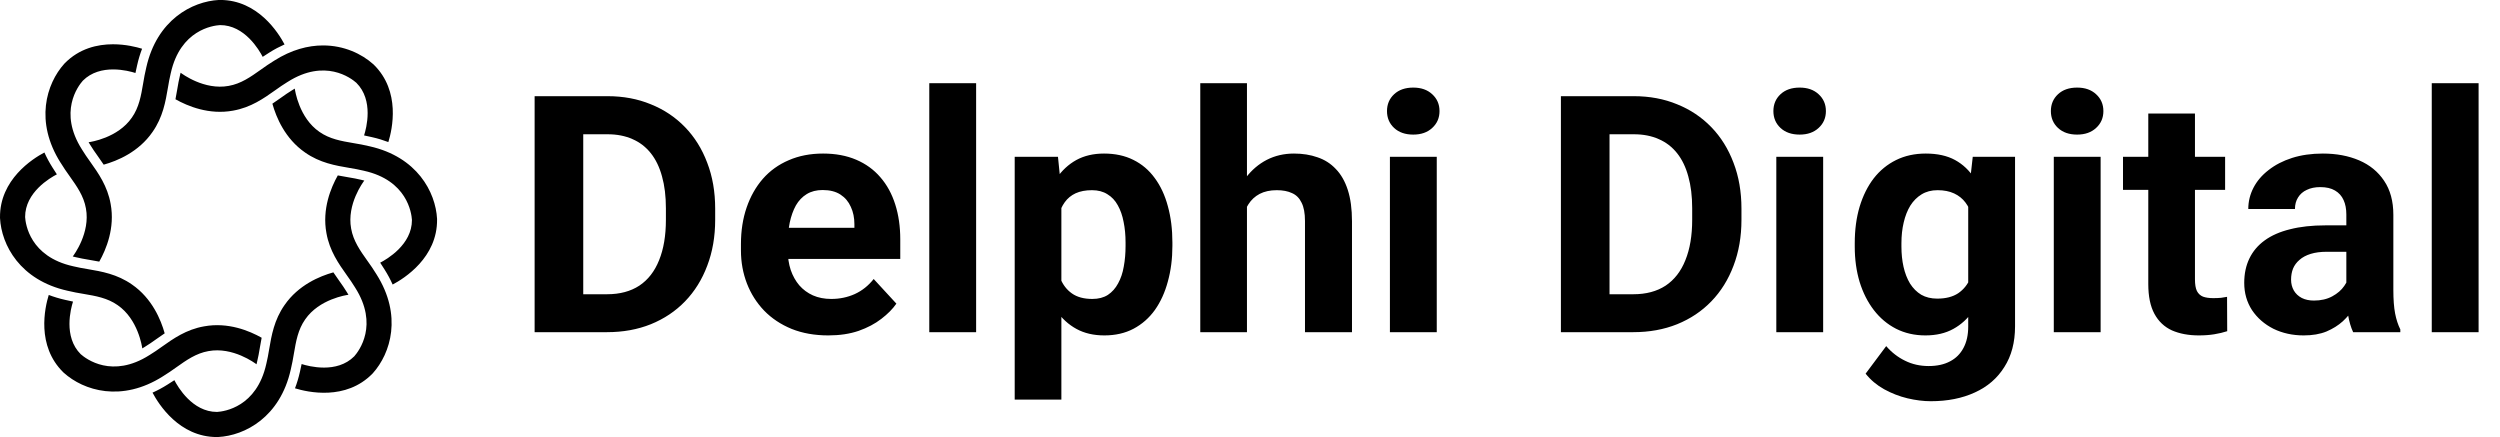
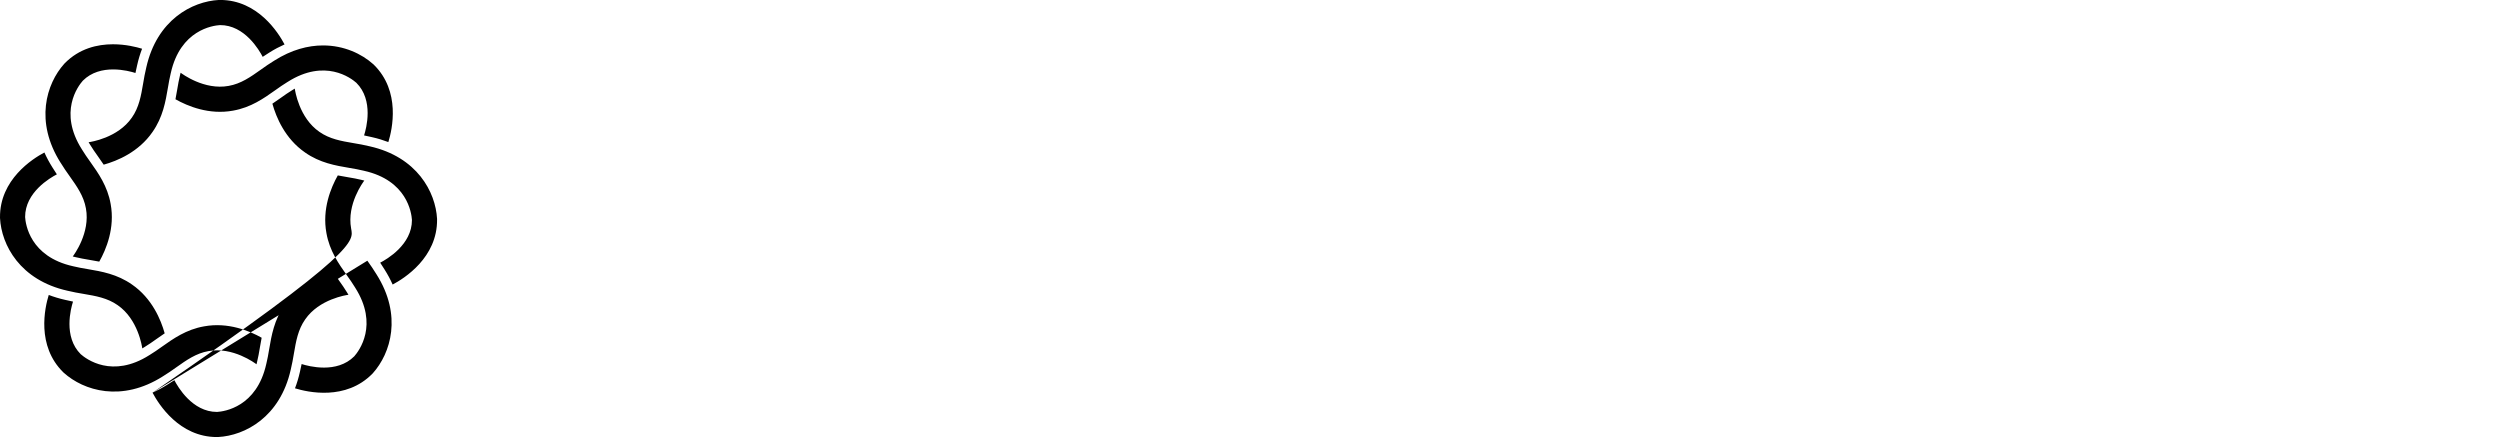
<svg xmlns="http://www.w3.org/2000/svg" width="2288" height="400" viewBox="0 0 2288 400" fill="none">
  <g clip-path="url(#clip0_325_11)">
-     <path d="M139.598 359.346C144.108 357.321 148.718 354.886 153.426 351.892C155.563 350.599 157.601 349.282 159.589 347.941C162.682 353.954 175.988 377.001 198.55 377.001H198.674C205.197 376.603 234.915 372.59 243.698 333.106L243.773 332.795C244.804 328.695 245.537 324.347 246.32 319.738C248.469 307.09 250.904 292.764 260.421 279.197C273.081 260.809 292.723 252.709 305.097 249.267C306.874 251.926 308.675 254.485 310.427 256.958C313.011 260.61 315.459 264.052 317.546 267.543L317.732 267.854C318.142 268.5 318.528 269.146 318.9 269.779C317.273 269.991 292.164 273.631 279.293 292.317C272.696 301.722 270.894 312.345 268.981 323.589C268.161 328.372 267.329 333.317 266.099 338.237C256.371 381.722 224.242 398.669 199.643 399.961H199.159C198.935 399.986 198.724 399.986 198.5 399.986C164.086 399.986 145.214 370.006 139.586 359.346H139.598ZM336.182 238.607C329.585 229.301 323.348 220.517 321.36 209.199C317.235 186.885 332.417 166.559 333.424 165.254C332.703 165.068 331.983 164.881 331.237 164.72L330.902 164.633C326.939 163.639 322.814 162.943 318.441 162.198C315.434 161.688 312.328 161.154 309.16 160.533C302.836 171.715 294.686 191.333 298.736 213.274C301.594 229.587 310.005 241.452 317.434 251.913C320.13 255.715 322.69 259.318 324.864 262.946L325.025 263.207C346.742 297.337 328.554 321.191 324.23 326.086C308.29 342.139 282.498 335.243 276.05 333.168C275.59 335.529 275.094 337.914 274.485 340.325C273.267 345.779 271.739 350.761 269.975 355.37C281.566 358.961 316.478 366.875 340.841 341.989L341.176 341.642C357.638 323.328 368.385 288.627 344.518 250.994C341.909 246.645 339.002 242.558 336.194 238.595L336.182 238.607ZM279.206 139.573C292.76 149.09 307.098 151.525 319.745 153.675C324.342 154.457 328.703 155.19 332.803 156.221L333.113 156.296C372.596 165.068 376.609 194.799 377.007 201.322C377.094 223.959 353.973 237.302 347.947 240.408C349.289 242.396 350.618 244.434 351.898 246.571C354.892 251.292 357.34 255.902 359.352 260.412C370.087 254.734 400.376 235.65 400.003 200.825V200.34C398.687 175.752 381.74 143.611 338.257 133.883C333.337 132.653 328.392 131.808 323.609 131C312.365 129.087 301.743 127.285 292.338 120.688C273.652 107.829 270.012 82.731 269.789 81.091C269.155 81.477 268.509 81.849 267.863 82.259L267.552 82.446C264.049 84.546 260.62 86.981 256.992 89.552C254.52 91.304 251.948 93.118 249.289 94.895C252.731 107.27 260.831 126.913 279.218 139.573H279.206ZM213.297 101.256C229.61 98.386 241.474 89.987 251.935 82.558C255.737 79.862 259.34 77.302 262.968 75.128L263.241 74.966C297.357 53.249 321.224 71.438 326.119 75.761C342.183 91.702 335.275 117.495 333.2 123.943C335.548 124.403 337.934 124.9 340.356 125.509C345.81 126.726 350.792 128.267 355.414 130.019C359.005 118.427 366.931 83.514 342.034 59.15L341.686 58.827C331.026 49.236 314.8 41.582 295.668 41.582C281.952 41.582 266.745 45.508 251.041 55.473C246.693 58.082 242.605 60.989 238.654 63.797C229.349 70.394 220.565 76.631 209.247 78.619C186.934 82.731 166.608 67.549 165.304 66.555C165.117 67.276 164.931 67.996 164.769 68.742L164.695 69.077C163.688 73.065 162.98 77.24 162.235 81.675C161.725 84.645 161.204 87.714 160.582 90.832C171.764 97.156 191.381 105.307 213.322 101.256H213.297ZM82.275 132.118L82.461 132.429C84.548 135.92 86.996 139.362 89.58 143.014C91.332 145.487 93.133 148.046 94.91 150.705C107.284 147.264 126.926 139.163 139.586 120.775C149.103 107.22 151.538 92.882 153.687 80.234C154.47 75.625 155.215 71.289 156.234 67.176L156.309 66.866C165.08 27.381 194.81 23.368 201.333 22.971C223.932 22.834 237.325 46.018 240.418 52.031C242.419 50.677 244.456 49.347 246.568 48.068C251.14 45.16 255.774 42.725 260.421 40.651C254.818 30.015 235.933 -0.039 201.482 -0.039C201.271 -0.039 201.047 -0.039 200.823 -0.039H200.339C175.752 1.278 143.611 18.225 133.883 61.71C132.654 66.63 131.821 71.575 131.001 76.358C129.088 87.602 127.286 98.225 120.689 107.63C107.818 126.329 82.71 129.957 81.082 130.168C81.467 130.814 81.84 131.447 82.25 132.094L82.275 132.118ZM55.501 148.966C58.11 153.314 61.017 157.402 63.825 161.365C70.422 170.671 76.659 179.455 78.647 190.773C82.772 213.087 67.59 233.414 66.583 234.718C67.304 234.904 68.025 235.091 68.77 235.252L69.105 235.339C73.069 236.333 77.193 237.029 81.567 237.774C84.573 238.284 87.679 238.818 90.847 239.439C97.171 228.257 105.321 208.64 101.271 186.698C98.413 170.385 90.002 158.52 82.573 148.059C79.877 144.257 77.318 140.654 75.143 137.026L74.982 136.765C53.265 102.636 71.454 78.781 75.777 73.885C91.717 57.821 117.509 64.729 123.957 66.804C124.416 64.443 124.913 62.057 125.522 59.647C126.74 54.193 128.268 49.211 130.032 44.601C124.839 42.999 114.949 40.514 103.408 40.514C89.232 40.514 72.597 44.266 59.166 57.995L58.831 58.343C42.369 76.656 31.622 111.357 55.489 148.991L55.501 148.966ZM0.016 199.619C1.321 224.207 18.267 256.349 61.75 266.077C66.67 267.307 71.615 268.152 76.398 268.959C87.642 270.873 98.264 272.674 107.669 279.272C126.355 292.131 129.995 317.228 130.218 318.868C130.864 318.483 131.498 318.11 132.144 317.7L132.43 317.526C135.958 315.414 139.425 312.954 143.077 310.357C145.537 308.618 148.072 306.829 150.718 305.064C147.276 292.69 139.176 273.047 120.789 260.387C107.234 250.87 92.897 248.435 80.25 246.285C75.653 245.502 71.292 244.769 67.192 243.738L66.882 243.664C27.398 234.892 23.386 205.161 22.988 198.638C22.901 176.001 46.022 162.657 52.047 159.564C50.706 157.576 49.376 155.538 48.097 153.401C45.102 148.68 42.655 144.071 40.642 139.56C29.908 145.226 -0.381 164.31 0.004 199.135L0.004 199.619H0.016ZM73.913 324.198C57.849 308.257 64.757 282.465 66.832 276.016C64.484 275.557 62.098 275.06 59.676 274.451C54.222 273.233 49.24 271.693 44.618 269.941C41.027 281.533 33.101 316.445 57.998 340.809L58.346 341.132C76.659 357.607 111.359 368.341 148.991 344.474C153.339 341.865 157.427 338.958 161.39 336.15C170.695 329.553 179.479 323.316 190.797 321.328C213.098 317.215 233.424 332.385 234.741 333.392C234.927 332.671 235.113 331.951 235.275 331.205L235.349 330.87C236.356 326.881 237.064 322.707 237.809 318.271C238.319 315.302 238.841 312.233 239.462 309.102C228.28 302.778 208.663 294.616 186.722 298.691C170.41 301.548 158.545 309.96 148.084 317.389C144.27 320.085 140.679 322.645 137.052 324.807L136.778 324.968C102.65 346.686 78.796 328.497 73.901 324.173L73.913 324.198Z" fill="black" />
+     <path d="M139.598 359.346C144.108 357.321 148.718 354.886 153.426 351.892C155.563 350.599 157.601 349.282 159.589 347.941C162.682 353.954 175.988 377.001 198.55 377.001H198.674C205.197 376.603 234.915 372.59 243.698 333.106L243.773 332.795C244.804 328.695 245.537 324.347 246.32 319.738C248.469 307.09 250.904 292.764 260.421 279.197C273.081 260.809 292.723 252.709 305.097 249.267C306.874 251.926 308.675 254.485 310.427 256.958C313.011 260.61 315.459 264.052 317.546 267.543L317.732 267.854C318.142 268.5 318.528 269.146 318.9 269.779C317.273 269.991 292.164 273.631 279.293 292.317C272.696 301.722 270.894 312.345 268.981 323.589C268.161 328.372 267.329 333.317 266.099 338.237C256.371 381.722 224.242 398.669 199.643 399.961H199.159C198.935 399.986 198.724 399.986 198.5 399.986C164.086 399.986 145.214 370.006 139.586 359.346H139.598ZC329.585 229.301 323.348 220.517 321.36 209.199C317.235 186.885 332.417 166.559 333.424 165.254C332.703 165.068 331.983 164.881 331.237 164.72L330.902 164.633C326.939 163.639 322.814 162.943 318.441 162.198C315.434 161.688 312.328 161.154 309.16 160.533C302.836 171.715 294.686 191.333 298.736 213.274C301.594 229.587 310.005 241.452 317.434 251.913C320.13 255.715 322.69 259.318 324.864 262.946L325.025 263.207C346.742 297.337 328.554 321.191 324.23 326.086C308.29 342.139 282.498 335.243 276.05 333.168C275.59 335.529 275.094 337.914 274.485 340.325C273.267 345.779 271.739 350.761 269.975 355.37C281.566 358.961 316.478 366.875 340.841 341.989L341.176 341.642C357.638 323.328 368.385 288.627 344.518 250.994C341.909 246.645 339.002 242.558 336.194 238.595L336.182 238.607ZM279.206 139.573C292.76 149.09 307.098 151.525 319.745 153.675C324.342 154.457 328.703 155.19 332.803 156.221L333.113 156.296C372.596 165.068 376.609 194.799 377.007 201.322C377.094 223.959 353.973 237.302 347.947 240.408C349.289 242.396 350.618 244.434 351.898 246.571C354.892 251.292 357.34 255.902 359.352 260.412C370.087 254.734 400.376 235.65 400.003 200.825V200.34C398.687 175.752 381.74 143.611 338.257 133.883C333.337 132.653 328.392 131.808 323.609 131C312.365 129.087 301.743 127.285 292.338 120.688C273.652 107.829 270.012 82.731 269.789 81.091C269.155 81.477 268.509 81.849 267.863 82.259L267.552 82.446C264.049 84.546 260.62 86.981 256.992 89.552C254.52 91.304 251.948 93.118 249.289 94.895C252.731 107.27 260.831 126.913 279.218 139.573H279.206ZM213.297 101.256C229.61 98.386 241.474 89.987 251.935 82.558C255.737 79.862 259.34 77.302 262.968 75.128L263.241 74.966C297.357 53.249 321.224 71.438 326.119 75.761C342.183 91.702 335.275 117.495 333.2 123.943C335.548 124.403 337.934 124.9 340.356 125.509C345.81 126.726 350.792 128.267 355.414 130.019C359.005 118.427 366.931 83.514 342.034 59.15L341.686 58.827C331.026 49.236 314.8 41.582 295.668 41.582C281.952 41.582 266.745 45.508 251.041 55.473C246.693 58.082 242.605 60.989 238.654 63.797C229.349 70.394 220.565 76.631 209.247 78.619C186.934 82.731 166.608 67.549 165.304 66.555C165.117 67.276 164.931 67.996 164.769 68.742L164.695 69.077C163.688 73.065 162.98 77.24 162.235 81.675C161.725 84.645 161.204 87.714 160.582 90.832C171.764 97.156 191.381 105.307 213.322 101.256H213.297ZM82.275 132.118L82.461 132.429C84.548 135.92 86.996 139.362 89.58 143.014C91.332 145.487 93.133 148.046 94.91 150.705C107.284 147.264 126.926 139.163 139.586 120.775C149.103 107.22 151.538 92.882 153.687 80.234C154.47 75.625 155.215 71.289 156.234 67.176L156.309 66.866C165.08 27.381 194.81 23.368 201.333 22.971C223.932 22.834 237.325 46.018 240.418 52.031C242.419 50.677 244.456 49.347 246.568 48.068C251.14 45.16 255.774 42.725 260.421 40.651C254.818 30.015 235.933 -0.039 201.482 -0.039C201.271 -0.039 201.047 -0.039 200.823 -0.039H200.339C175.752 1.278 143.611 18.225 133.883 61.71C132.654 66.63 131.821 71.575 131.001 76.358C129.088 87.602 127.286 98.225 120.689 107.63C107.818 126.329 82.71 129.957 81.082 130.168C81.467 130.814 81.84 131.447 82.25 132.094L82.275 132.118ZM55.501 148.966C58.11 153.314 61.017 157.402 63.825 161.365C70.422 170.671 76.659 179.455 78.647 190.773C82.772 213.087 67.59 233.414 66.583 234.718C67.304 234.904 68.025 235.091 68.77 235.252L69.105 235.339C73.069 236.333 77.193 237.029 81.567 237.774C84.573 238.284 87.679 238.818 90.847 239.439C97.171 228.257 105.321 208.64 101.271 186.698C98.413 170.385 90.002 158.52 82.573 148.059C79.877 144.257 77.318 140.654 75.143 137.026L74.982 136.765C53.265 102.636 71.454 78.781 75.777 73.885C91.717 57.821 117.509 64.729 123.957 66.804C124.416 64.443 124.913 62.057 125.522 59.647C126.74 54.193 128.268 49.211 130.032 44.601C124.839 42.999 114.949 40.514 103.408 40.514C89.232 40.514 72.597 44.266 59.166 57.995L58.831 58.343C42.369 76.656 31.622 111.357 55.489 148.991L55.501 148.966ZM0.016 199.619C1.321 224.207 18.267 256.349 61.75 266.077C66.67 267.307 71.615 268.152 76.398 268.959C87.642 270.873 98.264 272.674 107.669 279.272C126.355 292.131 129.995 317.228 130.218 318.868C130.864 318.483 131.498 318.11 132.144 317.7L132.43 317.526C135.958 315.414 139.425 312.954 143.077 310.357C145.537 308.618 148.072 306.829 150.718 305.064C147.276 292.69 139.176 273.047 120.789 260.387C107.234 250.87 92.897 248.435 80.25 246.285C75.653 245.502 71.292 244.769 67.192 243.738L66.882 243.664C27.398 234.892 23.386 205.161 22.988 198.638C22.901 176.001 46.022 162.657 52.047 159.564C50.706 157.576 49.376 155.538 48.097 153.401C45.102 148.68 42.655 144.071 40.642 139.56C29.908 145.226 -0.381 164.31 0.004 199.135L0.004 199.619H0.016ZM73.913 324.198C57.849 308.257 64.757 282.465 66.832 276.016C64.484 275.557 62.098 275.06 59.676 274.451C54.222 273.233 49.24 271.693 44.618 269.941C41.027 281.533 33.101 316.445 57.998 340.809L58.346 341.132C76.659 357.607 111.359 368.341 148.991 344.474C153.339 341.865 157.427 338.958 161.39 336.15C170.695 329.553 179.479 323.316 190.797 321.328C213.098 317.215 233.424 332.385 234.741 333.392C234.927 332.671 235.113 331.951 235.275 331.205L235.349 330.87C236.356 326.881 237.064 322.707 237.809 318.271C238.319 315.302 238.841 312.233 239.462 309.102C228.28 302.778 208.663 294.616 186.722 298.691C170.41 301.548 158.545 309.96 148.084 317.389C144.27 320.085 140.679 322.645 137.052 324.807L136.778 324.968C102.65 346.686 78.796 328.497 73.901 324.173L73.913 324.198Z" fill="black" />
  </g>
-   <path d="M555.589 304H508.567L508.864 269.29H555.589C567.258 269.29 577.098 266.669 585.108 261.428C593.118 256.088 599.15 248.325 603.205 238.139C607.358 227.954 609.435 215.642 609.435 201.204V190.672C609.435 179.597 608.248 169.856 605.875 161.45C603.6 153.045 600.189 145.974 595.64 140.238C591.091 134.503 585.503 130.201 578.878 127.333C572.252 124.367 564.638 122.883 556.034 122.883H507.677V88.025H556.034C570.472 88.025 583.674 90.497 595.64 95.441C607.704 100.287 618.137 107.259 626.938 116.356C635.739 125.454 642.513 136.332 647.26 148.99C652.106 161.549 654.529 175.542 654.529 190.969V201.204C654.529 216.532 652.106 230.525 647.26 243.183C642.513 255.841 635.739 266.719 626.938 275.816C618.236 284.815 607.803 291.787 595.64 296.732C583.575 301.577 570.225 304 555.589 304ZM533.784 88.025V304H489.284V88.025H533.784ZM758.066 306.967C745.606 306.967 734.432 304.989 724.543 301.033C714.654 296.979 706.248 291.392 699.326 284.271C692.502 277.151 687.261 268.894 683.602 259.5C679.943 250.006 678.114 239.919 678.114 229.239V223.306C678.114 211.142 679.844 200.017 683.306 189.931C686.767 179.844 691.711 171.092 698.139 163.675C704.666 156.258 712.577 150.572 721.873 146.617C731.168 142.562 741.651 140.535 753.32 140.535C764.692 140.535 774.779 142.414 783.58 146.172C792.381 149.93 799.748 155.27 805.682 162.192C811.714 169.114 816.263 177.421 819.329 187.112C822.394 196.704 823.927 207.385 823.927 219.152V236.953H696.359V208.472H781.948V205.209C781.948 199.276 780.86 193.985 778.685 189.337C776.608 184.59 773.444 180.833 769.191 178.064C764.939 175.295 759.5 173.91 752.875 173.91C747.238 173.91 742.392 175.146 738.338 177.619C734.283 180.091 730.97 183.552 728.399 188.002C725.927 192.452 724.048 197.693 722.763 203.726C721.576 209.659 720.983 216.186 720.983 223.306V229.239C720.983 235.667 721.873 241.6 723.653 247.039C725.531 252.478 728.152 257.176 731.514 261.131C734.975 265.087 739.129 268.152 743.974 270.328C748.919 272.504 754.506 273.591 760.736 273.591C768.45 273.591 775.619 272.108 782.245 269.141C788.969 266.076 794.754 261.477 799.6 255.346L820.367 277.893C817.005 282.739 812.406 287.386 806.572 291.837C800.836 296.287 793.914 299.946 785.805 302.813C777.696 305.582 768.45 306.967 758.066 306.967ZM893.348 76.158V304H850.479V76.158H893.348ZM971.372 174.355V365.707H928.651V143.502H968.257L971.372 174.355ZM1072.98 221.971V225.086C1072.98 236.755 1071.6 247.583 1068.83 257.571C1066.16 267.559 1062.2 276.261 1056.96 283.678C1051.72 290.996 1045.19 296.732 1037.38 300.885C1029.67 304.939 1020.77 306.967 1010.68 306.967C1000.89 306.967 992.386 304.989 985.167 301.033C977.948 297.078 971.866 291.54 966.922 284.42C962.076 277.201 958.17 268.845 955.203 259.351C952.237 249.858 949.962 239.672 948.38 228.794V220.636C949.962 208.967 952.237 198.287 955.203 188.595C958.17 178.805 962.076 170.35 966.922 163.23C971.866 156.011 977.899 150.424 985.019 146.468C992.238 142.513 1000.69 140.535 1010.38 140.535C1020.57 140.535 1029.52 142.463 1037.23 146.32C1045.04 150.177 1051.57 155.715 1056.81 162.934C1062.15 170.153 1066.16 178.756 1068.83 188.744C1071.6 198.732 1072.98 209.807 1072.98 221.971ZM1030.11 225.086V221.971C1030.11 215.147 1029.52 208.868 1028.33 203.132C1027.24 197.298 1025.46 192.205 1022.99 187.854C1020.62 183.503 1017.45 180.14 1013.5 177.767C1009.64 175.295 1004.94 174.059 999.407 174.059C993.573 174.059 988.579 174.998 984.425 176.877C980.371 178.756 977.058 181.475 974.487 185.035C971.916 188.595 969.987 192.848 968.702 197.792C967.416 202.737 966.625 208.324 966.328 214.554V235.173C966.823 242.49 968.207 249.067 970.482 254.901C972.756 260.637 976.267 265.186 981.014 268.548C985.76 271.91 991.99 273.591 999.704 273.591C1005.34 273.591 1010.09 272.355 1013.94 269.883C1017.8 267.312 1020.92 263.801 1023.29 259.351C1025.76 254.901 1027.49 249.759 1028.48 243.924C1029.57 238.09 1030.11 231.81 1030.11 225.086ZM1141.22 76.158V304H1098.49V76.158H1141.22ZM1135.13 218.114H1123.41C1123.51 206.94 1125 196.655 1127.87 187.26C1130.73 177.767 1134.84 169.559 1140.18 162.637C1145.52 155.616 1151.9 150.177 1159.31 146.32C1166.83 142.463 1175.13 140.535 1184.23 140.535C1192.14 140.535 1199.31 141.672 1205.74 143.947C1212.27 146.122 1217.85 149.682 1222.5 154.627C1227.25 159.472 1230.91 165.851 1233.48 173.762C1236.05 181.673 1237.34 191.266 1237.34 202.539V304H1194.32V202.242C1194.32 195.122 1193.28 189.535 1191.2 185.48C1189.23 181.327 1186.31 178.41 1182.45 176.729C1178.69 174.949 1174.05 174.059 1168.51 174.059C1162.38 174.059 1157.14 175.196 1152.79 177.47C1148.53 179.745 1145.12 182.909 1142.55 186.964C1139.98 190.919 1138.1 195.567 1136.91 200.907C1135.73 206.247 1135.13 211.983 1135.13 218.114ZM1314.92 143.502V304H1272.05V143.502H1314.92ZM1269.38 101.671C1269.38 95.441 1271.55 90.299 1275.9 86.244C1280.25 82.19 1286.09 80.163 1293.41 80.163C1300.63 80.163 1306.41 82.19 1310.76 86.244C1315.21 90.299 1317.44 95.441 1317.44 101.671C1317.44 107.901 1315.21 113.044 1310.76 117.098C1306.41 121.153 1300.63 123.18 1293.41 123.18C1286.09 123.18 1280.25 121.153 1275.9 117.098C1271.55 113.044 1269.38 107.901 1269.38 101.671ZM1494.85 304H1447.82L1448.12 269.29H1494.85C1506.51 269.29 1516.35 266.669 1524.36 261.428C1532.37 256.088 1538.41 248.325 1542.46 238.139C1546.61 227.954 1548.69 215.642 1548.69 201.204V190.672C1548.69 179.597 1547.5 169.856 1545.13 161.45C1542.86 153.045 1539.44 145.974 1534.9 140.238C1530.35 134.503 1524.76 130.201 1518.13 127.333C1511.51 124.367 1503.89 122.883 1495.29 122.883H1446.93V88.025H1495.29C1509.73 88.025 1522.93 90.497 1534.9 95.441C1546.96 100.287 1557.39 107.259 1566.19 116.356C1575 125.454 1581.77 136.332 1586.52 148.99C1591.36 161.549 1593.78 175.542 1593.78 190.969V201.204C1593.78 216.532 1591.36 230.525 1586.52 243.183C1581.77 255.841 1575 266.719 1566.19 275.816C1557.49 284.815 1547.06 291.787 1534.9 296.732C1522.83 301.577 1509.48 304 1494.85 304ZM1473.04 88.025V304H1428.54V88.025H1473.04ZM1668.55 143.502V304H1625.68V143.502H1668.55ZM1623.01 101.671C1623.01 95.441 1625.18 90.299 1629.53 86.244C1633.88 82.19 1639.72 80.163 1647.04 80.163C1654.26 80.163 1660.04 82.19 1664.39 86.244C1668.84 90.299 1671.07 95.441 1671.07 101.671C1671.07 107.901 1668.84 113.044 1664.39 117.098C1660.04 121.153 1654.26 123.18 1647.04 123.18C1639.72 123.18 1633.88 121.153 1629.53 117.098C1625.18 113.044 1623.01 107.901 1623.01 101.671ZM1805.46 143.502H1844.17V298.66C1844.17 313.296 1840.91 325.706 1834.38 335.892C1827.96 346.177 1818.96 353.939 1807.39 359.181C1795.82 364.521 1782.37 367.191 1767.04 367.191C1760.32 367.191 1753.2 366.301 1745.68 364.521C1738.26 362.741 1731.14 359.972 1724.32 356.214C1717.59 352.456 1711.96 347.709 1707.41 341.974L1726.25 316.757C1731.19 322.492 1736.93 326.942 1743.45 330.107C1749.98 333.37 1757.2 335.002 1765.11 335.002C1772.82 335.002 1779.35 333.568 1784.69 330.7C1790.03 327.931 1794.14 323.827 1797 318.388C1799.87 313.048 1801.31 306.571 1801.31 298.957V180.585L1805.46 143.502ZM1697.47 225.679V222.564C1697.47 210.302 1698.95 199.177 1701.92 189.189C1704.99 179.102 1709.29 170.449 1714.83 163.23C1720.46 156.011 1727.29 150.424 1735.3 146.468C1743.31 142.513 1752.35 140.535 1762.44 140.535C1773.12 140.535 1782.07 142.513 1789.29 146.468C1796.51 150.424 1802.44 156.061 1807.09 163.379C1811.74 170.598 1815.35 179.152 1817.92 189.04C1820.59 198.831 1822.67 209.56 1824.15 221.229V228.053C1822.67 239.227 1820.44 249.611 1817.47 259.203C1814.51 268.795 1810.6 277.201 1805.76 284.42C1800.91 291.54 1794.88 297.078 1787.66 301.033C1780.54 304.989 1772.03 306.967 1762.14 306.967C1752.26 306.967 1743.31 304.939 1735.3 300.885C1727.39 296.83 1720.61 291.144 1714.97 283.826C1709.34 276.509 1704.99 267.905 1701.92 258.016C1698.95 248.127 1697.47 237.348 1697.47 225.679ZM1740.19 222.564V225.679C1740.19 232.305 1740.83 238.485 1742.12 244.221C1743.41 249.957 1745.38 255.05 1748.05 259.5C1750.82 263.851 1754.23 267.262 1758.29 269.735C1762.44 272.108 1767.34 273.295 1772.97 273.295C1780.79 273.295 1787.16 271.663 1792.11 268.4C1797.05 265.037 1800.76 260.439 1803.23 254.604C1805.71 248.77 1807.14 242.045 1807.54 234.431V214.999C1807.34 208.769 1806.5 203.182 1805.01 198.237C1803.53 193.194 1801.45 188.892 1798.78 185.332C1796.11 181.772 1792.65 179.003 1788.4 177.025C1784.15 175.048 1779.1 174.059 1773.27 174.059C1767.63 174.059 1762.74 175.344 1758.58 177.915C1754.53 180.388 1751.12 183.799 1748.35 188.15C1745.68 192.502 1743.65 197.644 1742.27 203.577C1740.88 209.412 1740.19 215.741 1740.19 222.564ZM1922.49 143.502V304H1879.63V143.502H1922.49ZM1876.96 101.671C1876.96 95.441 1879.13 90.299 1883.48 86.244C1887.83 82.19 1893.67 80.163 1900.99 80.163C1908.21 80.163 1913.99 82.19 1918.34 86.244C1922.79 90.299 1925.02 95.441 1925.02 101.671C1925.02 107.901 1922.79 113.044 1918.34 117.098C1913.99 121.153 1908.21 123.18 1900.99 123.18C1893.67 123.18 1887.83 121.153 1883.48 117.098C1879.13 113.044 1876.96 107.901 1876.96 101.671ZM2036.42 143.502V173.762H1942.97V143.502H2036.42ZM1966.11 103.896H2008.83V255.643C2008.83 260.291 2009.42 263.851 2010.61 266.323C2011.89 268.795 2013.77 270.526 2016.24 271.515C2018.71 272.405 2021.83 272.85 2025.59 272.85C2028.26 272.85 2030.63 272.751 2032.71 272.553C2034.88 272.256 2036.71 271.96 2038.2 271.663L2038.34 303.11C2034.69 304.297 2030.73 305.236 2026.48 305.928C2022.23 306.621 2017.53 306.967 2012.39 306.967C2002.99 306.967 1994.78 305.434 1987.76 302.368C1980.84 299.204 1975.5 294.16 1971.74 287.238C1967.98 280.316 1966.11 271.218 1966.11 259.945V103.896ZM2147.37 267.806V196.309C2147.37 191.167 2146.53 186.766 2144.85 183.107C2143.17 179.349 2140.55 176.432 2136.99 174.355C2133.53 172.279 2129.03 171.24 2123.49 171.24C2118.74 171.24 2114.64 172.081 2111.18 173.762C2107.72 175.344 2105.05 177.668 2103.17 180.734C2101.29 183.7 2100.35 187.211 2100.35 191.266H2057.63C2057.63 184.442 2059.21 177.965 2062.37 171.834C2065.54 165.702 2070.14 160.313 2076.17 155.665C2082.2 150.918 2089.37 147.21 2097.68 144.54C2106.08 141.87 2115.48 140.535 2125.86 140.535C2138.32 140.535 2149.4 142.612 2159.09 146.765C2168.78 150.918 2176.39 157.149 2181.93 165.455C2187.57 173.762 2190.39 184.145 2190.39 196.606V265.285C2190.39 274.086 2190.93 281.305 2192.02 286.941C2193.11 292.479 2194.69 297.325 2196.77 301.478V304H2153.6C2151.52 299.649 2149.94 294.21 2148.85 287.683C2147.86 281.058 2147.37 274.432 2147.37 267.806ZM2153.01 206.247L2153.3 230.426H2129.42C2123.79 230.426 2118.89 231.069 2114.74 232.354C2110.58 233.64 2107.17 235.469 2104.5 237.843C2101.83 240.117 2099.85 242.787 2098.57 245.853C2097.38 248.918 2096.79 252.281 2096.79 255.94C2096.79 259.598 2097.63 262.911 2099.31 265.878C2100.99 268.746 2103.41 271.02 2106.58 272.701C2109.74 274.284 2113.45 275.075 2117.7 275.075C2124.13 275.075 2129.72 273.789 2134.47 271.218C2139.21 268.647 2142.87 265.482 2145.44 261.725C2148.11 257.967 2149.5 254.407 2149.6 251.044L2160.87 269.141C2159.29 273.196 2157.11 277.399 2154.34 281.75C2151.67 286.101 2148.26 290.205 2144.11 294.062C2139.95 297.819 2134.96 300.934 2129.13 303.407C2123.29 305.78 2116.37 306.967 2108.36 306.967C2098.17 306.967 2088.93 304.939 2080.62 300.885C2072.41 296.732 2065.89 291.045 2061.04 283.826C2056.29 276.509 2053.92 268.202 2053.92 258.906C2053.92 250.501 2055.5 243.034 2058.67 236.508C2061.83 229.981 2066.48 224.493 2072.61 220.042C2078.84 215.494 2086.6 212.082 2095.9 209.807C2105.19 207.434 2115.97 206.247 2128.24 206.247H2153.01ZM2268.41 76.158V304H2225.54V76.158H2268.41Z" fill="black" />
  <defs>
    <clipPath id="clip0_325_11">
      <rect width="400" height="400" fill="white" />
    </clipPath>
  </defs>
</svg>